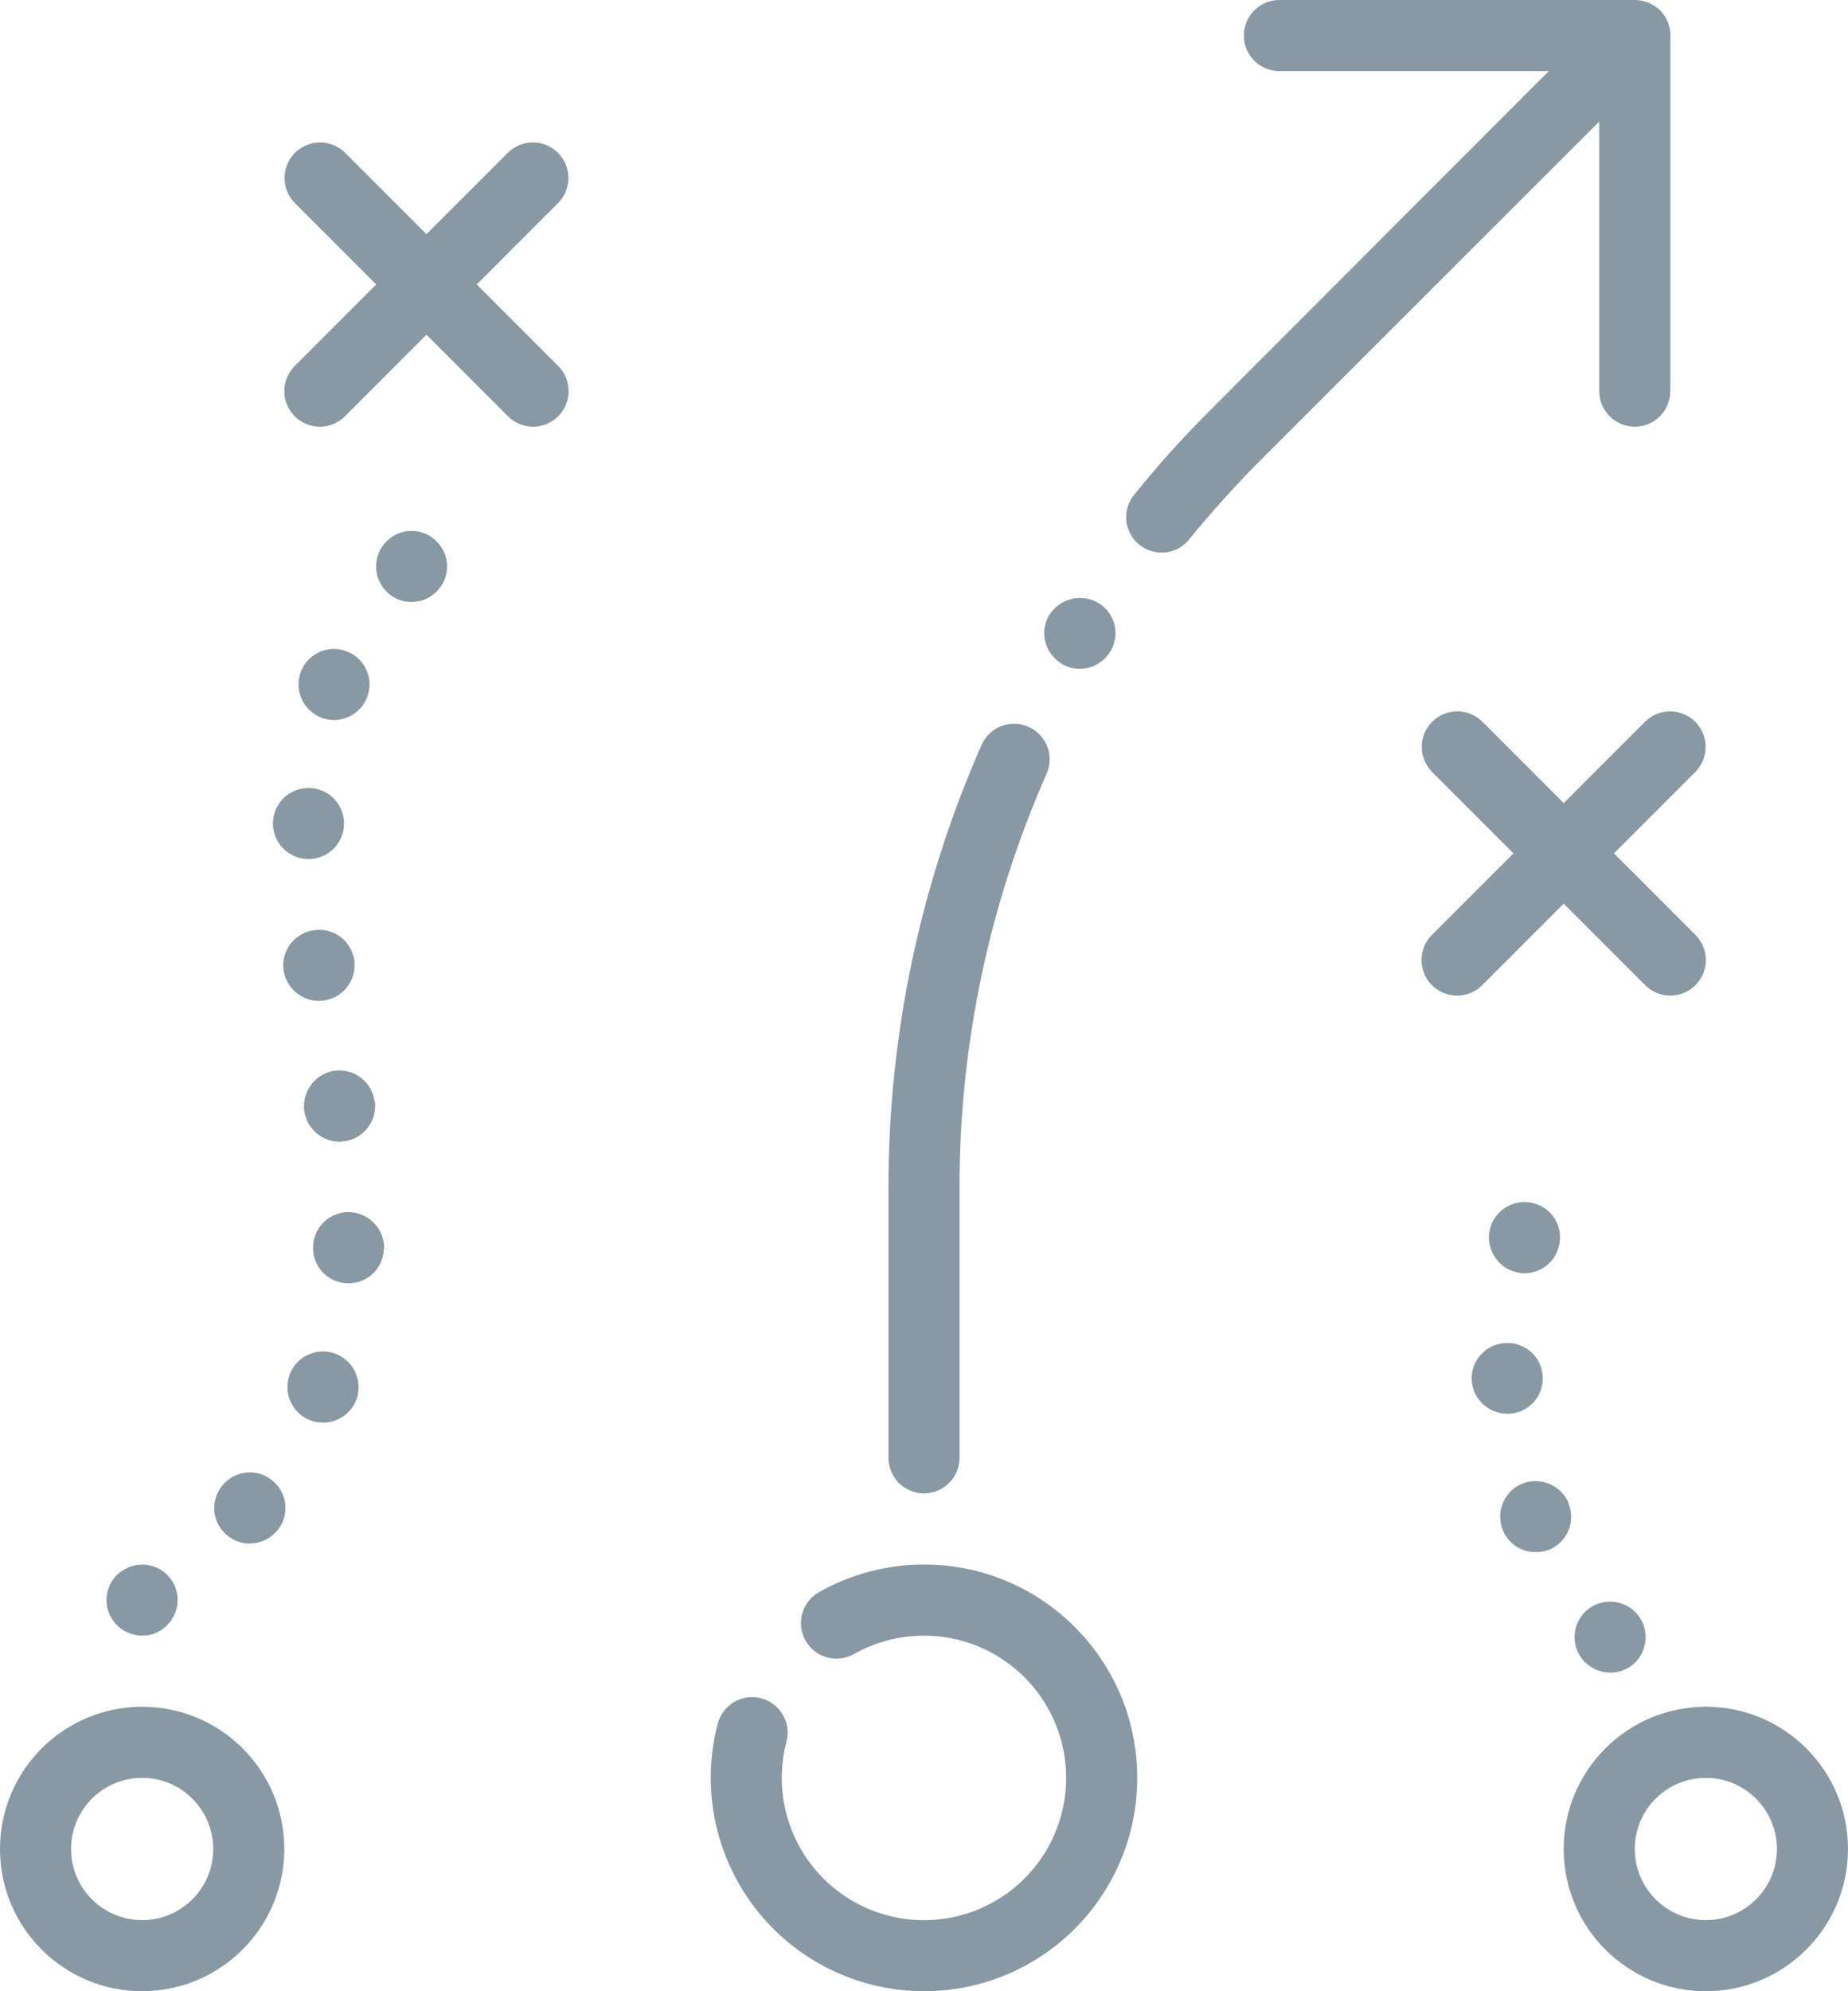
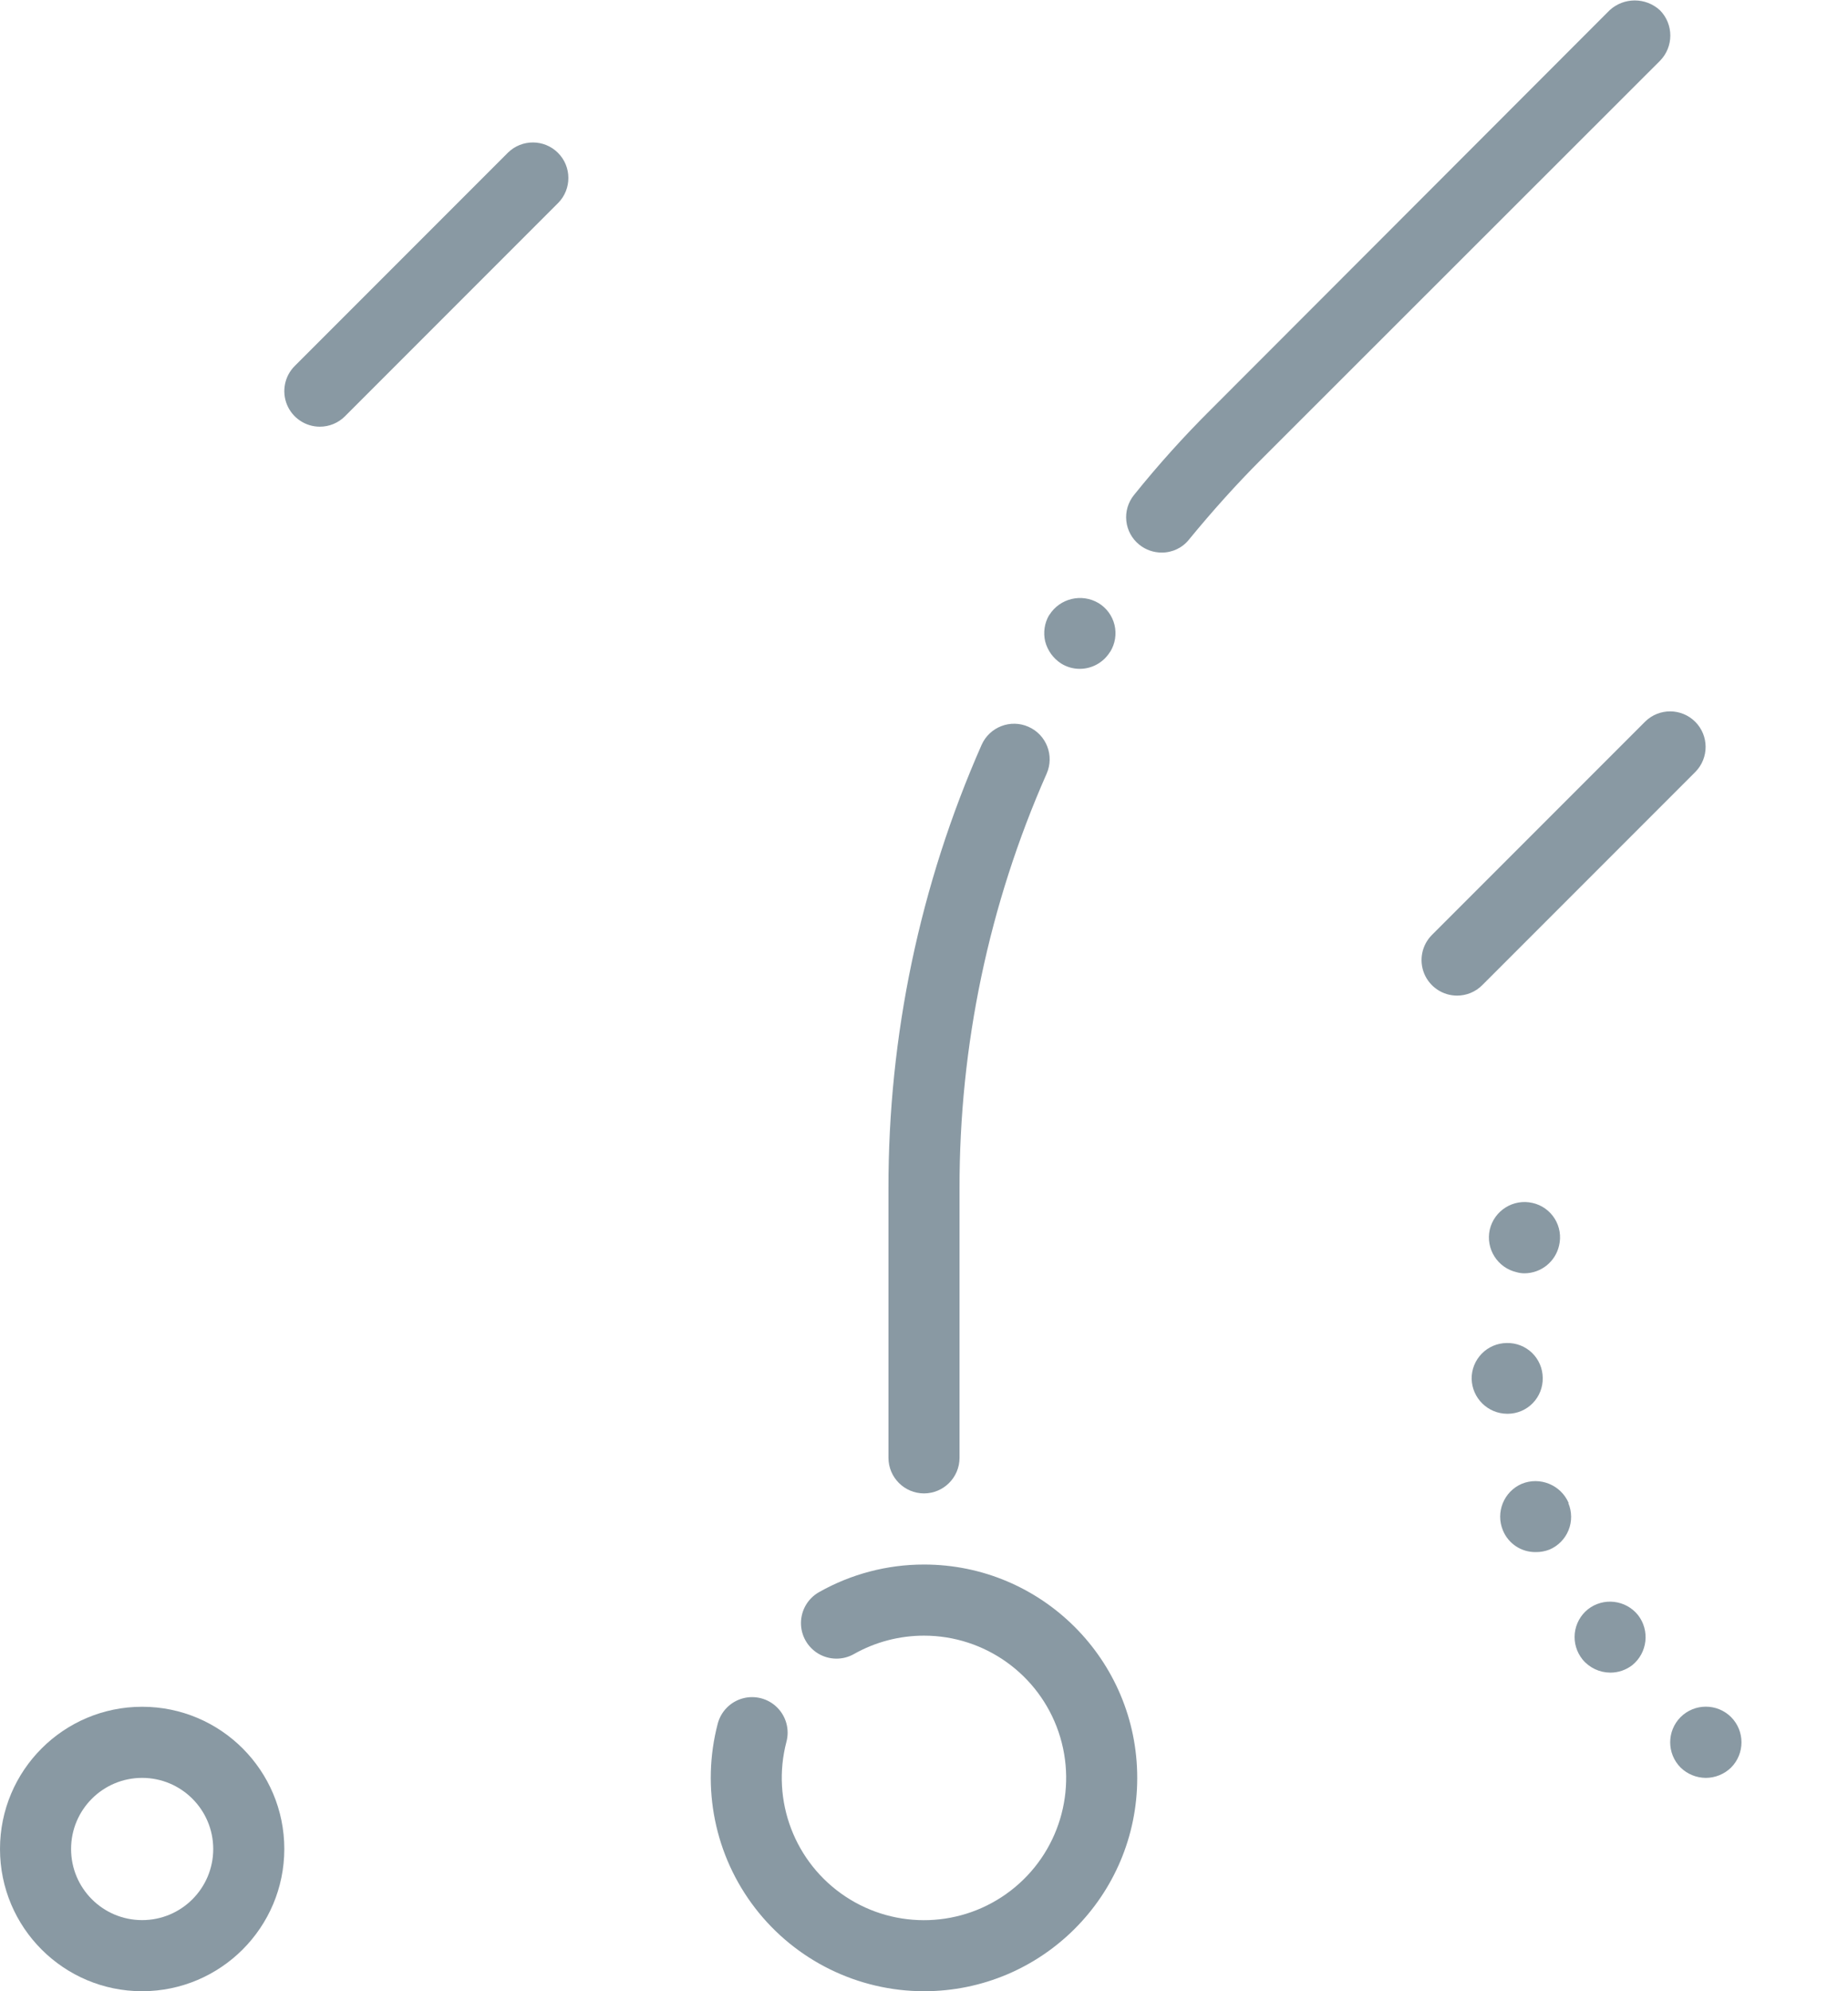
<svg xmlns="http://www.w3.org/2000/svg" width="52px" height="56px" viewBox="0 0 52 56">
  <title>strategia</title>
  <g id="Projekt" stroke="none" stroke-width="1" fill="none" fill-rule="evenodd">
    <g id="02-uslugi" transform="translate(-641, -3255)" fill="#8999A3" fill-rule="nonzero">
      <g id="02" transform="translate(610, 3110)">
        <g id="strategia" transform="translate(31, 145)">
          <path d="M26,42 C25.448,41.998 25.002,41.552 25,41 L25,33.43 C24.993,29.132 25.886,24.881 27.62,20.95 C27.844,20.444 28.435,20.216 28.94,20.44 C29.446,20.663 29.674,21.254 29.45,21.76 C27.826,25.436 26.992,29.411 27,33.43 L27,41 C26.998,41.552 26.552,41.998 26,42 Z M30.38,18.81 C30.196,18.81 30.015,18.758 29.859,18.66 C29.637,18.517 29.477,18.296 29.41,18.04 C29.351,17.788 29.39,17.523 29.52,17.3 C29.522,17.3 29.525,17.299 29.527,17.297 C29.529,17.295 29.53,17.293 29.53,17.29 C29.826,16.826 30.436,16.68 30.91,16.96 C31.137,17.097 31.299,17.319 31.361,17.576 C31.423,17.833 31.379,18.105 31.24,18.33 L31.23,18.34 C31.047,18.633 30.725,18.811 30.38,18.81 L30.38,18.81 Z M32.689,15.54 C32.461,15.541 32.238,15.463 32.06,15.32 C31.853,15.155 31.721,14.914 31.693,14.651 C31.665,14.388 31.743,14.125 31.91,13.92 C32.588,13.077 33.312,12.272 34.08,11.51 L45.29,0.29 C45.691,-0.08 46.309,-0.08 46.71,0.29 C47.097,0.684 47.097,1.316 46.71,1.71 L35.49,12.92 C34.78,13.63 34.1,14.39 33.46,15.17 C33.274,15.406 32.99,15.542 32.689,15.54 L32.689,15.54 Z" id="Shape" />
          <path d="M47.29,49.71 L47.29,49.71 C46.899,49.317 46.899,48.683 47.29,48.29 L47.29,48.29 C47.683,47.9 48.317,47.9 48.71,48.29 L48.71,48.29 C49.1,48.683 49.1,49.317 48.71,49.71 L48.71,49.71 C48.52,49.895 48.265,49.999 48,50 L48,50 C47.735,49.999 47.48,49.895 47.29,49.71 Z M44.53,46.67 L44.53,46.67 C44.363,46.463 44.284,46.198 44.312,45.934 C44.34,45.669 44.473,45.427 44.68,45.26 L44.68,45.26 C45.114,44.918 45.743,44.99 46.09,45.42 L46.09,45.42 C46.43,45.855 46.358,46.482 45.93,46.83 L45.93,46.83 C45.752,46.967 45.534,47.041 45.31,47.04 L45.31,47.04 C45.008,47.038 44.722,46.903 44.53,46.67 L44.53,46.67 Z M42.29,43.04 L42.29,43.04 C42.079,42.532 42.314,41.949 42.819,41.73 L42.819,41.73 C43.333,41.52 43.92,41.76 44.14,42.27 L44.13,42.27 C44.233,42.514 44.236,42.789 44.136,43.035 C44.037,43.28 43.844,43.476 43.6,43.58 L43.6,43.58 C43.475,43.628 43.343,43.652 43.21,43.65 L43.21,43.65 C42.807,43.654 42.443,43.413 42.29,43.04 Z M41.41,38.78 C41.406,38.514 41.509,38.259 41.695,38.069 C41.88,37.879 42.134,37.772 42.399,37.77 L42.399,37.77 C42.664,37.764 42.92,37.864 43.11,38.048 C43.3,38.233 43.408,38.485 43.41,38.75 L43.41,38.75 C43.416,39.014 43.315,39.27 43.131,39.46 C42.947,39.65 42.694,39.758 42.43,39.76 L42.41,39.76 C41.867,39.757 41.424,39.323 41.41,38.78 L41.41,38.78 Z M42.68,35.78 C42.139,35.657 41.799,35.121 41.92,34.58 L41.92,34.58 C42.047,34.043 42.582,33.708 43.12,33.83 L43.12,33.83 C43.38,33.887 43.606,34.047 43.747,34.273 C43.888,34.498 43.932,34.771 43.87,35.03 L43.87,35.03 C43.767,35.483 43.365,35.806 42.899,35.81 L42.899,35.81 C42.825,35.81 42.751,35.8 42.68,35.78 L42.68,35.78 Z" id="Shape" />
          <path d="M26,56 C24.14,55.999 22.385,55.136 21.249,53.663 C20.113,52.19 19.725,50.274 20.196,48.475 C20.287,48.129 20.555,47.858 20.9,47.764 C21.244,47.67 21.613,47.767 21.866,48.018 C22.12,48.269 22.221,48.637 22.13,48.982 C21.694,50.638 22.36,52.388 23.787,53.335 C25.214,54.282 27.085,54.215 28.441,53.17 C29.798,52.125 30.338,50.332 29.787,48.711 C29.235,47.09 27.712,46 26,46 L25.998,46 C25.31,46 24.633,46.177 24.033,46.515 C23.722,46.693 23.34,46.69 23.031,46.509 C22.723,46.327 22.534,45.995 22.538,45.637 C22.542,45.279 22.736,44.95 23.049,44.775 C23.948,44.267 24.964,44 25.997,44 L26.001,44 C29.315,44 32.001,46.687 32,50.001 C32,53.314 29.314,56 26,56 L26,56 Z" id="Path" />
-           <path d="M3.17,45.56 C3.02,45.34 2.964,45.07 3.015,44.809 C3.066,44.548 3.218,44.318 3.439,44.17 L3.45,44.17 C3.906,43.865 4.522,43.986 4.83,44.44 L4.83,44.44 C4.977,44.661 5.031,44.932 4.978,45.193 C4.926,45.454 4.771,45.683 4.55,45.83 L4.56,45.83 C4.394,45.941 4.199,46.001 4,46 L4,46 C3.668,45.999 3.358,45.834 3.17,45.56 L3.17,45.56 Z M6.37,43.16 C6.169,42.986 6.046,42.739 6.029,42.474 C6.012,42.209 6.103,41.948 6.28,41.75 L6.28,41.75 C6.454,41.549 6.701,41.426 6.966,41.409 C7.231,41.392 7.492,41.482 7.689,41.66 L7.689,41.66 C7.891,41.833 8.014,42.08 8.031,42.346 C8.048,42.611 7.958,42.872 7.78,43.07 L7.78,43.07 C7.59,43.284 7.317,43.408 7.03,43.41 L7.03,43.41 C6.787,43.412 6.551,43.323 6.37,43.16 L6.37,43.16 Z M8.74,39.95 C8.223,39.755 7.959,39.179 8.149,38.66 L8.149,38.66 C8.343,38.141 8.92,37.877 9.439,38.07 L9.439,38.07 C9.955,38.267 10.218,38.841 10.03,39.36 L10.03,39.36 C9.881,39.75 9.507,40.008 9.09,40.01 L9.09,40.01 C8.971,40.01 8.852,39.99 8.74,39.95 L8.74,39.95 Z M9.77,36.09 C9.505,36.082 9.255,35.969 9.074,35.775 C8.894,35.582 8.799,35.324 8.81,35.06 L8.81,35.06 C8.815,34.794 8.927,34.541 9.121,34.359 C9.315,34.176 9.574,34.079 9.84,34.09 L9.84,34.09 C10.39,34.112 10.821,34.57 10.81,35.12 L10.8,35.12 C10.79,35.659 10.349,36.091 9.81,36.09 L9.77,36.09 L9.77,36.09 Z M8.56,31.24 C8.493,30.692 8.874,30.191 9.42,30.11 L9.42,30.11 C9.684,30.077 9.95,30.15 10.16,30.313 C10.37,30.476 10.507,30.716 10.54,30.98 L10.55,30.98 C10.616,31.529 10.228,32.028 9.68,32.1 L9.68,32.1 C9.64,32.1 9.59,32.11 9.55,32.11 L9.55,32.11 C9.05,32.105 8.629,31.735 8.56,31.24 L8.56,31.24 Z M7.979,27.28 C7.944,27.017 8.015,26.751 8.177,26.541 C8.338,26.331 8.577,26.193 8.84,26.16 L8.84,26.16 C9.103,26.121 9.37,26.19 9.582,26.349 C9.794,26.509 9.934,26.747 9.97,27.01 L9.97,27.01 C10.041,27.559 9.658,28.063 9.109,28.14 L9.109,28.14 C9.06,28.14 9.02,28.15 8.97,28.15 L8.97,28.15 C8.47,28.145 8.049,27.775 7.979,27.28 L7.979,27.28 Z M8.66,24.16 C8.108,24.147 7.67,23.691 7.68,23.14 L7.68,23.14 C7.692,22.588 8.148,22.15 8.7,22.16 L8.7,22.16 C8.966,22.164 9.218,22.274 9.402,22.466 C9.586,22.657 9.686,22.914 9.68,23.18 L9.68,23.18 C9.671,23.721 9.231,24.156 8.689,24.16 L8.66,24.16 L8.66,24.16 Z M9.04,20.18 C8.791,20.084 8.591,19.893 8.484,19.649 C8.377,19.404 8.372,19.128 8.47,18.88 L8.47,18.88 C8.672,18.37 9.249,18.119 9.76,18.32 L9.76,18.32 C10.007,18.414 10.207,18.603 10.314,18.846 C10.421,19.088 10.427,19.363 10.33,19.61 L10.33,19.61 C10.18,19.994 9.811,20.247 9.399,20.25 L9.399,20.25 C9.276,20.252 9.154,20.228 9.04,20.18 L9.04,20.18 Z M10.88,16.64 C10.691,16.454 10.584,16.201 10.582,15.937 C10.581,15.672 10.684,15.418 10.87,15.23 L10.87,15.23 C11.056,15.041 11.309,14.934 11.573,14.932 C11.838,14.93 12.092,15.034 12.28,15.22 L12.28,15.22 C12.471,15.404 12.579,15.658 12.581,15.923 C12.583,16.188 12.478,16.443 12.29,16.63 L12.29,16.63 C12.104,16.823 11.848,16.931 11.58,16.93 L11.58,16.93 C11.317,16.933 11.064,16.828 10.88,16.64 L10.88,16.64 Z" id="Shape" />
          <path d="M4,56 C1.791,56 0,54.209 0,52 C0,49.791 1.791,48 4,48 C6.209,48 8,49.791 8,52 C7.998,54.208 6.208,55.998 4,56 L4,56 Z M4,50 C2.895,50 2,50.895 2,52 C2,53.105 2.895,54 4,54 C5.105,54 6,53.105 6,52 C5.999,50.896 5.104,50.001 4,50 Z" id="Shape" />
-           <path d="M48,56 C45.791,56 44,54.209 44,52 C44,49.791 45.791,48 48,48 C50.209,48 52,49.791 52,52 C51.998,54.208 50.208,55.998 48,56 L48,56 Z M48,50 C46.895,50 46,50.895 46,52 C46,53.105 46.895,54 48,54 C49.105,54 50,53.105 50,52 C49.999,50.896 49.104,50.001 48,50 Z" id="Shape" />
-           <path d="M46,12 C45.735,12 45.48,11.895 45.293,11.707 C45.105,11.52 45,11.265 45,11 L45,2 L36,2 C35.448,2 35,1.552 35,1 C35,0.448 35.448,-1.77635684e-15 36,-1.77635684e-15 L46,-1.77635684e-15 C46.265,-1.77635684e-15 46.52,0.105 46.707,0.293 C46.895,0.48 47,0.735 47,1 L47,11 C47,11.265 46.895,11.52 46.707,11.707 C46.52,11.895 46.265,12 46,12 Z" id="Path" />
          <path d="M41,28 C40.596,28 40.231,27.756 40.076,27.383 C39.922,27.009 40.007,26.579 40.293,26.293 L46.293,20.293 C46.684,19.909 47.313,19.911 47.701,20.299 C48.089,20.687 48.091,21.316 47.707,21.707 L41.707,27.707 C41.52,27.895 41.265,28 41,28 Z" id="Path" />
-           <path d="M47,28 C46.735,28 46.48,27.895 46.293,27.707 L40.293,21.707 C39.909,21.316 39.911,20.687 40.299,20.299 C40.687,19.911 41.316,19.909 41.707,20.293 L47.707,26.293 C47.993,26.579 48.078,27.009 47.924,27.383 C47.769,27.756 47.404,28 47,28 Z" id="Path" />
          <path d="M9,12 C8.596,12 8.231,11.756 8.076,11.383 C7.922,11.009 8.007,10.579 8.293,10.293 L14.293,4.293 C14.684,3.909 15.313,3.911 15.701,4.299 C16.089,4.687 16.091,5.316 15.707,5.707 L9.707,11.707 C9.52,11.895 9.265,12 9,12 L9,12 Z" id="Path" />
-           <path d="M15,12 C14.735,12 14.48,11.895 14.293,11.707 L8.293,5.707 C7.909,5.316 7.911,4.687 8.299,4.299 C8.687,3.911 9.316,3.909 9.707,4.293 L15.707,10.293 C15.993,10.579 16.078,11.009 15.924,11.383 C15.769,11.756 15.404,12 15,12 Z" id="Path" />
        </g>
      </g>
    </g>
  </g>
</svg>